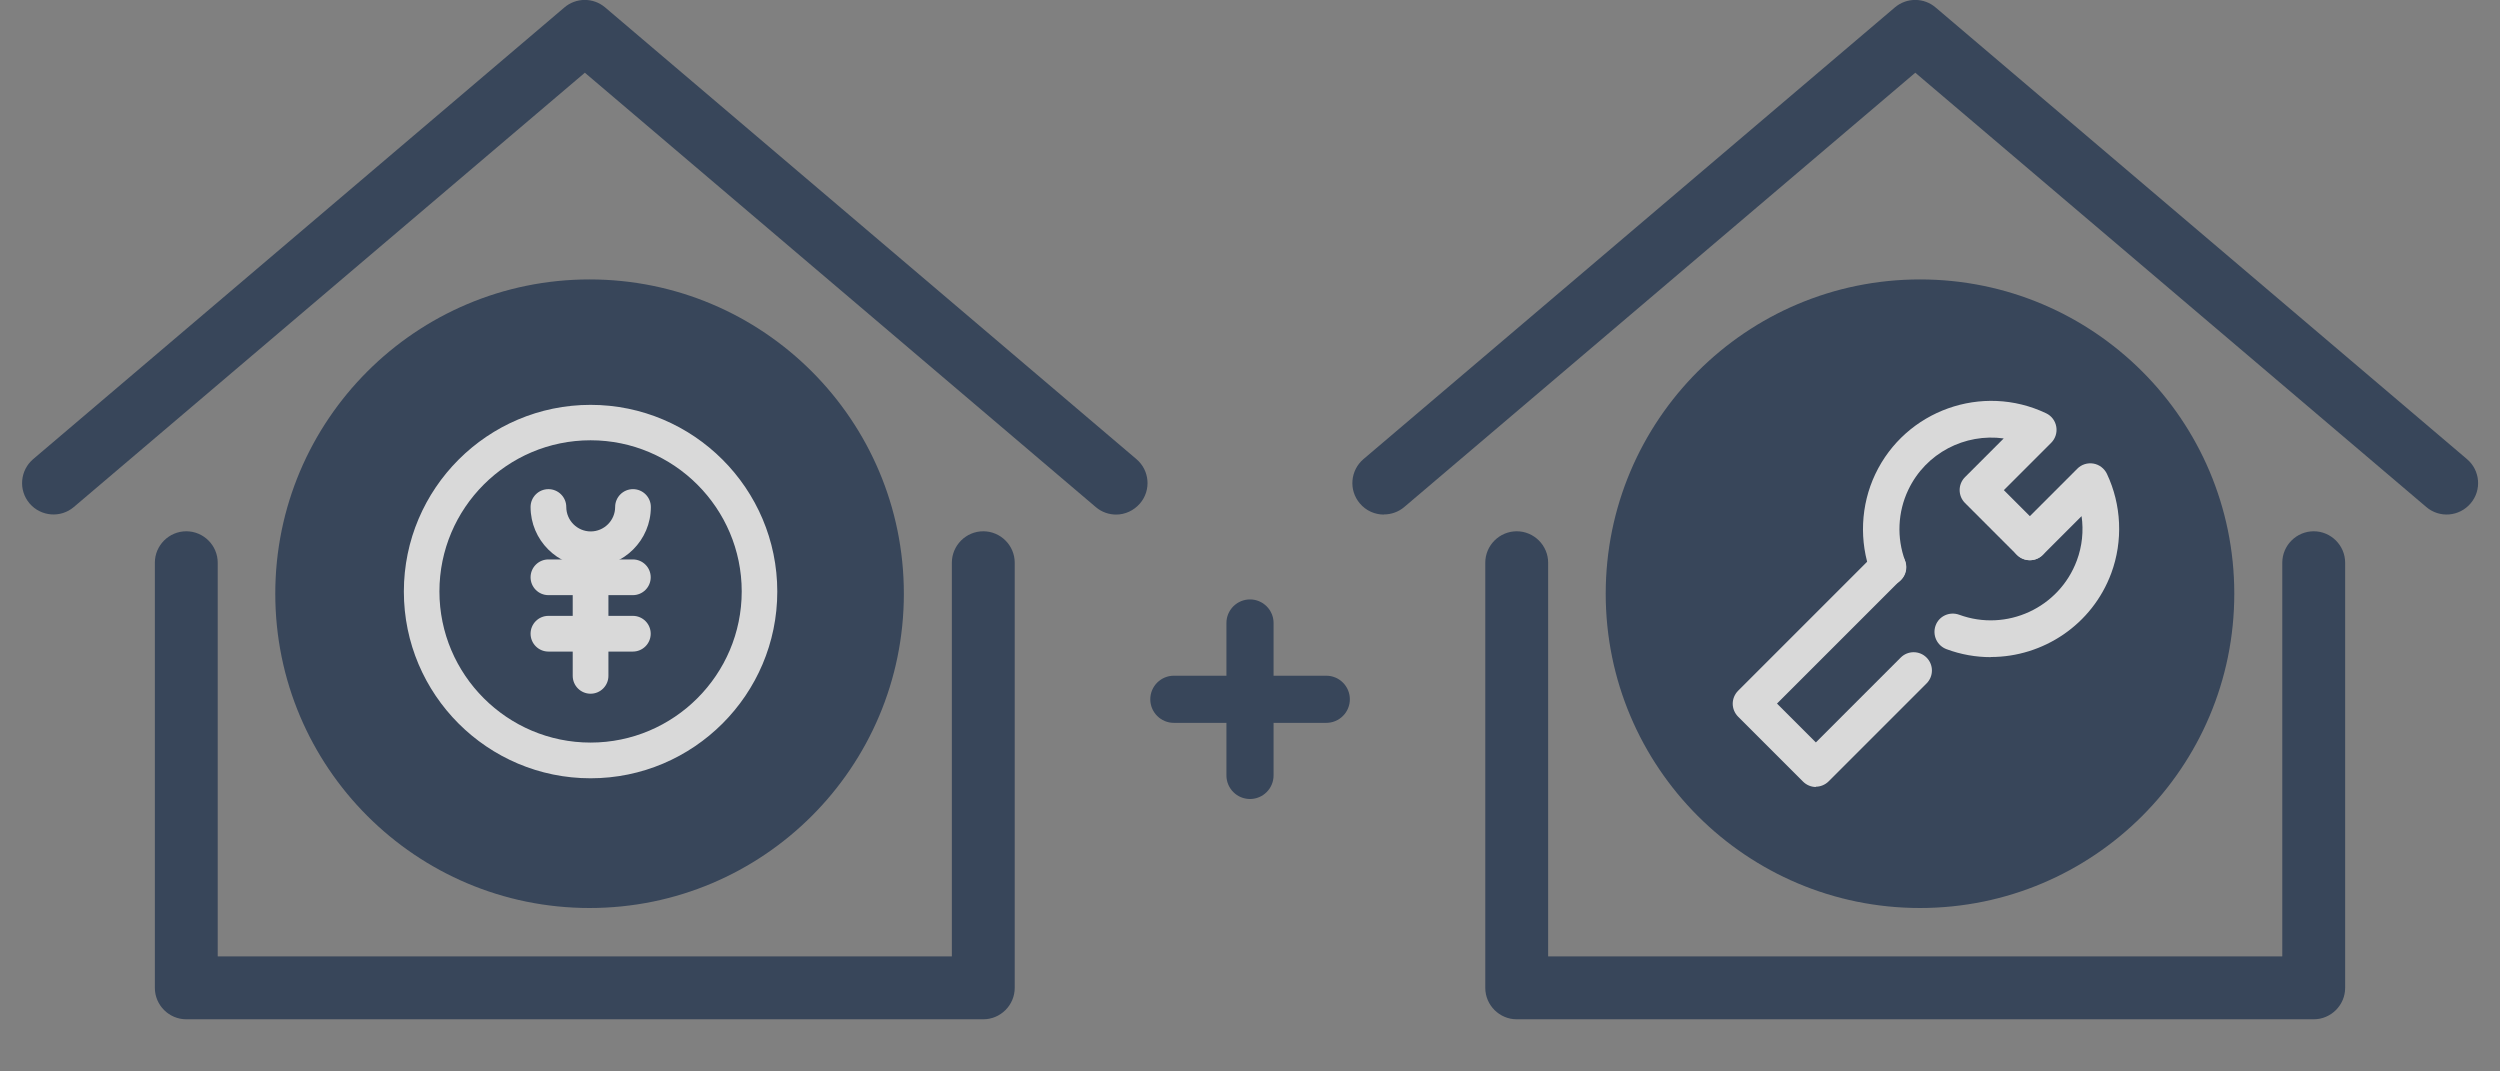
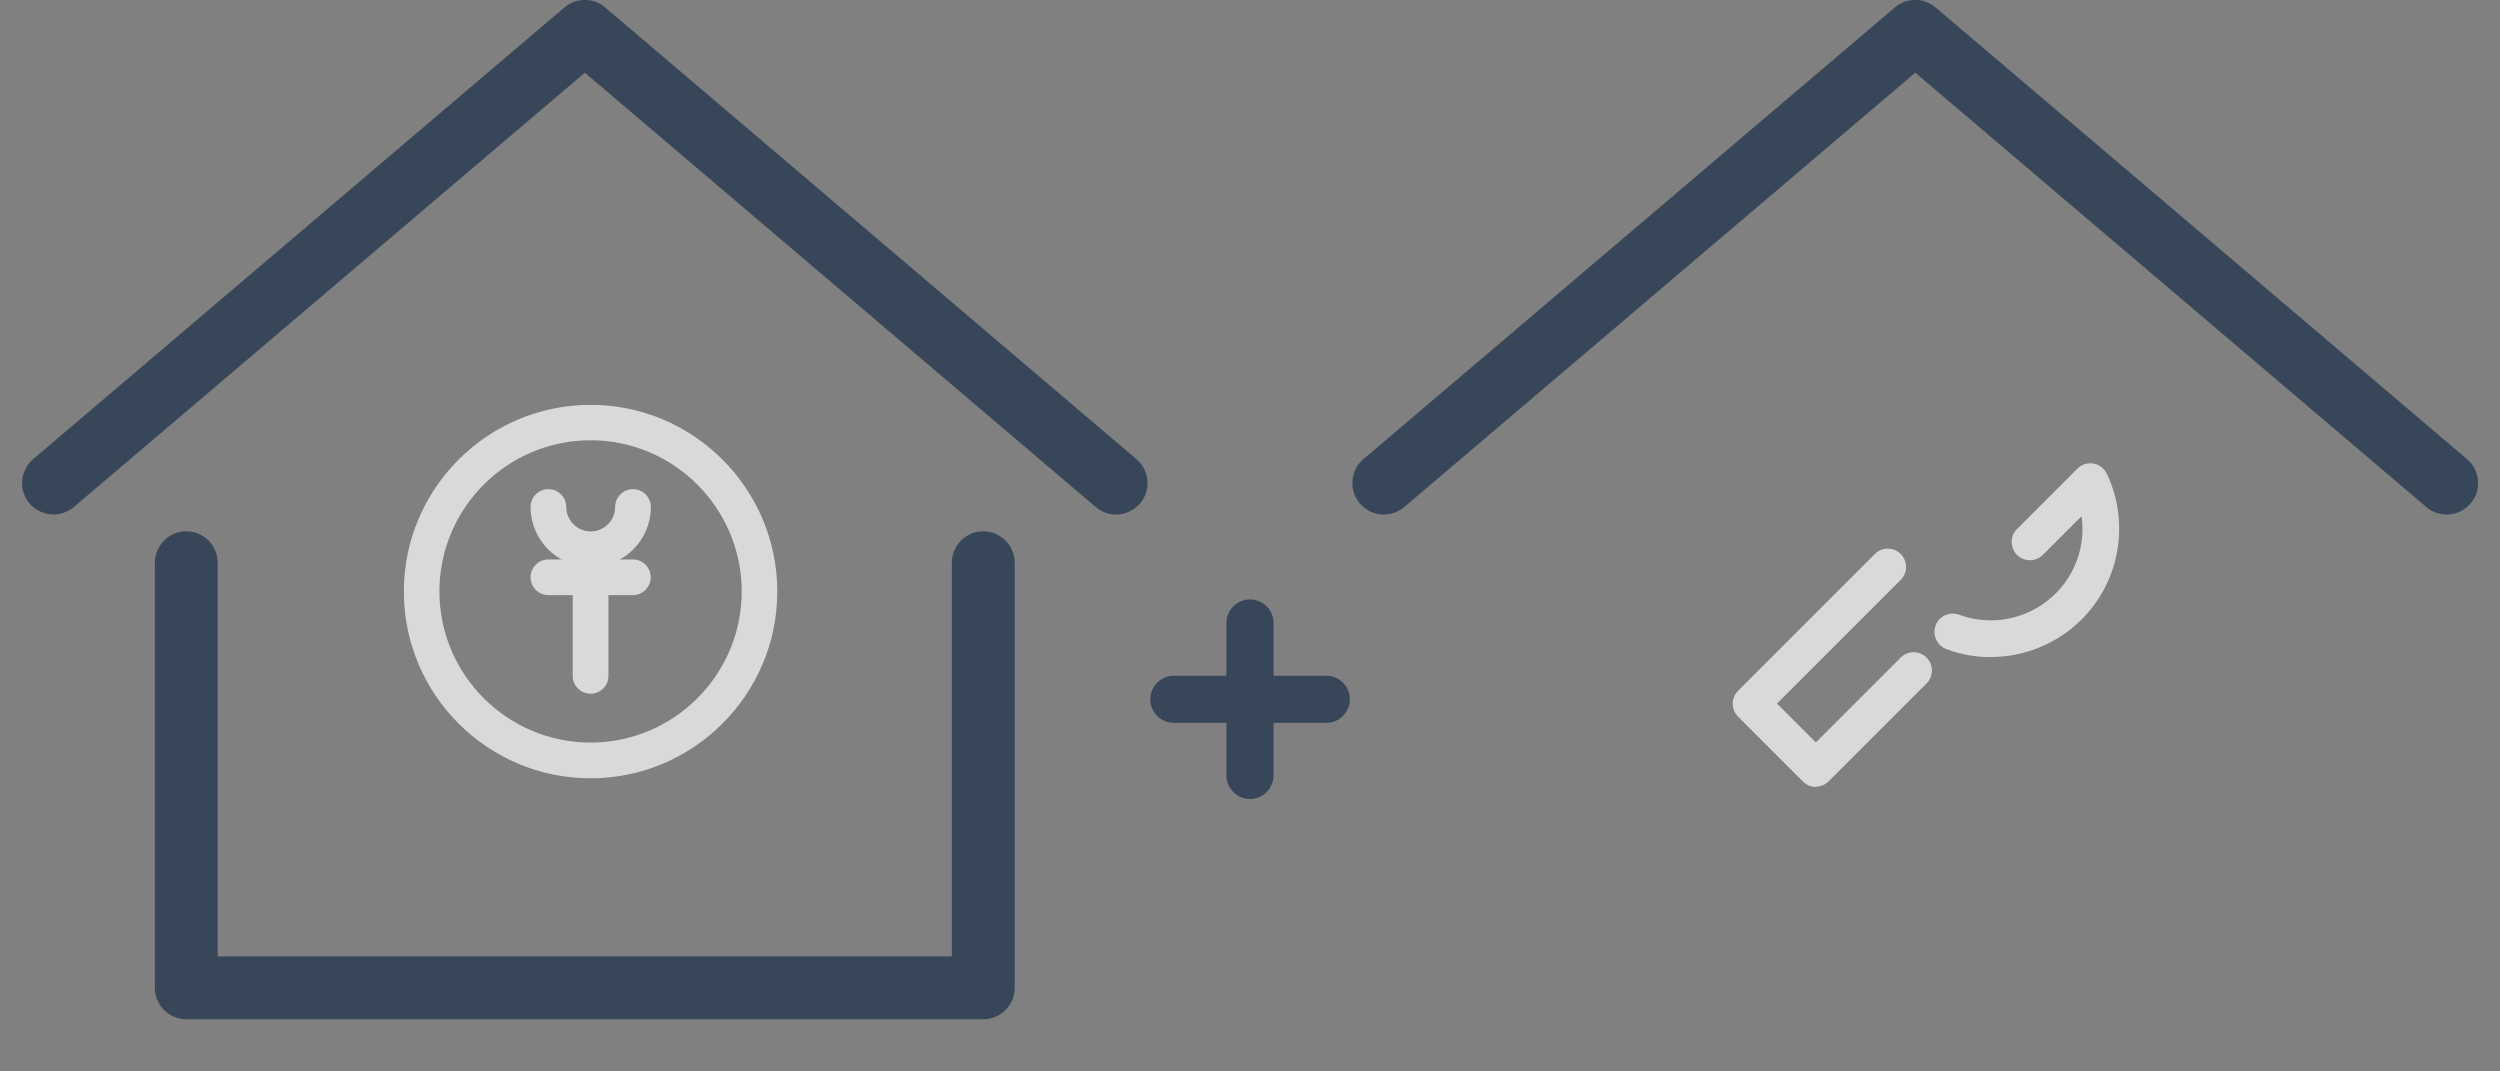
<svg xmlns="http://www.w3.org/2000/svg" id="_レイヤー_1" viewBox="0 0 175 75">
  <rect x="0" y="0" width="175" height="75" fill="#808080" stroke="none" />
  <defs>
    <style>.cls-1{opacity:.7;}.cls-2{fill:#192d4a;}.cls-2,.cls-3{stroke-width:0px;}.cls-3{fill:#fff;}</style>
  </defs>
  <g class="cls-1">
    <g id="_レイヤー_2">
      <g id="icon_data">
        <path class="cls-2" d="M78.13,36.02c-.5,0-1.01-.17-1.42-.52L40.94,5.09,5.17,35.49c-.93.79-2.31.67-3.1-.25-.79-.93-.67-2.31.25-3.1L39.51.52c.82-.7,2.03-.7,2.85,0l37.19,31.62c.93.79,1.04,2.18.25,3.1-.44.51-1.05.78-1.68.78Z" />
        <path class="cls-2" d="M68.83,71.35H13.04c-1.21,0-2.2-.99-2.2-2.2v-29.76c0-1.21.99-2.2,2.2-2.2s2.2.99,2.2,2.2v27.56h51.39v-27.56c0-1.21.99-2.2,2.2-2.2s2.2.99,2.2,2.2v29.76c0,1.21-.99,2.2-2.2,2.2Z" />
      </g>
    </g>
-     <circle class="cls-2" cx="41.27" cy="41.56" r="22" />
    <path class="cls-3" d="M41.34,54.48c-7.21,0-13.07-5.86-13.07-13.07s5.87-13.07,13.07-13.07,13.07,5.86,13.07,13.07-5.87,13.07-13.07,13.07ZM41.34,30.82c-5.84,0-10.58,4.75-10.58,10.58s4.75,10.58,10.58,10.58,10.58-4.75,10.58-10.58-4.75-10.58-10.58-10.58Z" />
    <path class="cls-3" d="M41.34,39.69c-2.32,0-4.2-1.89-4.2-4.2,0-.69.56-1.25,1.25-1.25s1.25.56,1.25,1.25c0,.94.77,1.71,1.71,1.71s1.71-.77,1.71-1.71c0-.69.56-1.25,1.25-1.25s1.25.56,1.25,1.25c0,2.32-1.89,4.2-4.2,4.2Z" />
    <path class="cls-3" d="M44.3,41.66h-5.91c-.69,0-1.25-.56-1.25-1.25s.56-1.25,1.25-1.25h5.91c.69,0,1.25.56,1.25,1.25s-.56,1.25-1.25,1.25Z" />
-     <path class="cls-3" d="M44.3,45.61h-5.91c-.69,0-1.25-.56-1.25-1.25s.56-1.25,1.25-1.25h5.91c.69,0,1.25.56,1.25,1.25s-.56,1.25-1.25,1.25Z" />
    <path class="cls-3" d="M41.34,48.56c-.69,0-1.25-.56-1.25-1.25v-6.9c0-.69.56-1.25,1.25-1.25s1.25.56,1.25,1.25v6.9c0,.69-.56,1.25-1.25,1.25Z" />
    <g id="_レイヤー_2-2">
      <g id="icon_data-2">
        <path class="cls-2" d="M96.87,36.02c-.62,0-1.24-.26-1.68-.78-.79-.93-.67-2.31.25-3.1L132.64.52c.82-.7,2.03-.7,2.85,0l37.2,31.62c.93.79,1.04,2.18.25,3.1-.79.93-2.18,1.04-3.1.25l-35.77-30.4-35.77,30.4c-.41.35-.92.52-1.42.52Z" />
-         <path class="cls-2" d="M161.96,71.35h-55.79c-1.21,0-2.2-.99-2.2-2.2v-29.76c0-1.21.99-2.2,2.2-2.2s2.2.99,2.2,2.2v27.56h51.39v-27.56c0-1.21.99-2.2,2.2-2.2s2.2.99,2.2,2.2v29.76c0,1.21-.99,2.2-2.2,2.2Z" />
      </g>
    </g>
-     <circle class="cls-2" cx="134.4" cy="41.56" r="22" />
    <g id="_レイヤー_2-3">
      <g id="icon_data-3">
-         <path class="cls-3" d="M132.16,40.99c-.52,0-1.01-.32-1.2-.84-.83-2.25-.72-4.79.31-6.96,2.12-4.47,7.49-6.39,11.96-4.26.38.18.64.53.71.94s-.06.83-.36,1.13l-3.31,3.31,2.72,2.72c.5.5.5,1.31,0,1.81-.5.5-1.31.5-1.81,0l-3.63-3.63c-.5-.5-.5-1.31,0-1.81l2.71-2.71c-2.71-.37-5.45,1.01-6.68,3.6-.74,1.55-.82,3.36-.22,4.97.25.66-.09,1.4-.76,1.65-.15.05-.3.08-.44.08Z" />
        <path class="cls-3" d="M139.35,46c-1.03,0-2.08-.18-3.1-.56-.66-.25-1-.98-.76-1.65s.98-1,1.65-.76c3.32,1.22,7.01-.48,8.24-3.8.37-.99.48-2.07.33-3.1l-2.71,2.71c-.5.5-1.31.5-1.81,0-.5-.5-.5-1.31,0-1.81l4.22-4.22c.29-.3.72-.43,1.13-.36.41.07.76.34.94.71,1.03,2.17,1.14,4.71.31,6.96-1.34,3.62-4.78,5.87-8.43,5.87Z" />
        <path class="cls-3" d="M127.12,55.09c-.33,0-.66-.13-.91-.38l-4.54-4.54c-.24-.24-.38-.57-.38-.91s.14-.67.38-.91l9.57-9.57c.5-.5,1.31-.5,1.81,0,.5.5.5,1.31,0,1.81l-8.66,8.66,2.72,2.72,5.94-5.94c.5-.5,1.31-.5,1.81,0,.5.5.5,1.31,0,1.81l-6.85,6.85c-.25.25-.58.38-.91.38Z" />
      </g>
    </g>
    <path class="cls-2" d="M92.84,50.6h-10.67c-.91,0-1.65-.74-1.65-1.65s.74-1.65,1.65-1.65h10.67c.91,0,1.65.74,1.65,1.65s-.74,1.65-1.65,1.65Z" />
    <path class="cls-2" d="M87.5,55.93c-.91,0-1.65-.74-1.65-1.65v-10.67c0-.91.74-1.65,1.65-1.65s1.65.74,1.65,1.65v10.67c0,.91-.74,1.65-1.65,1.65Z" />
  </g>
</svg>